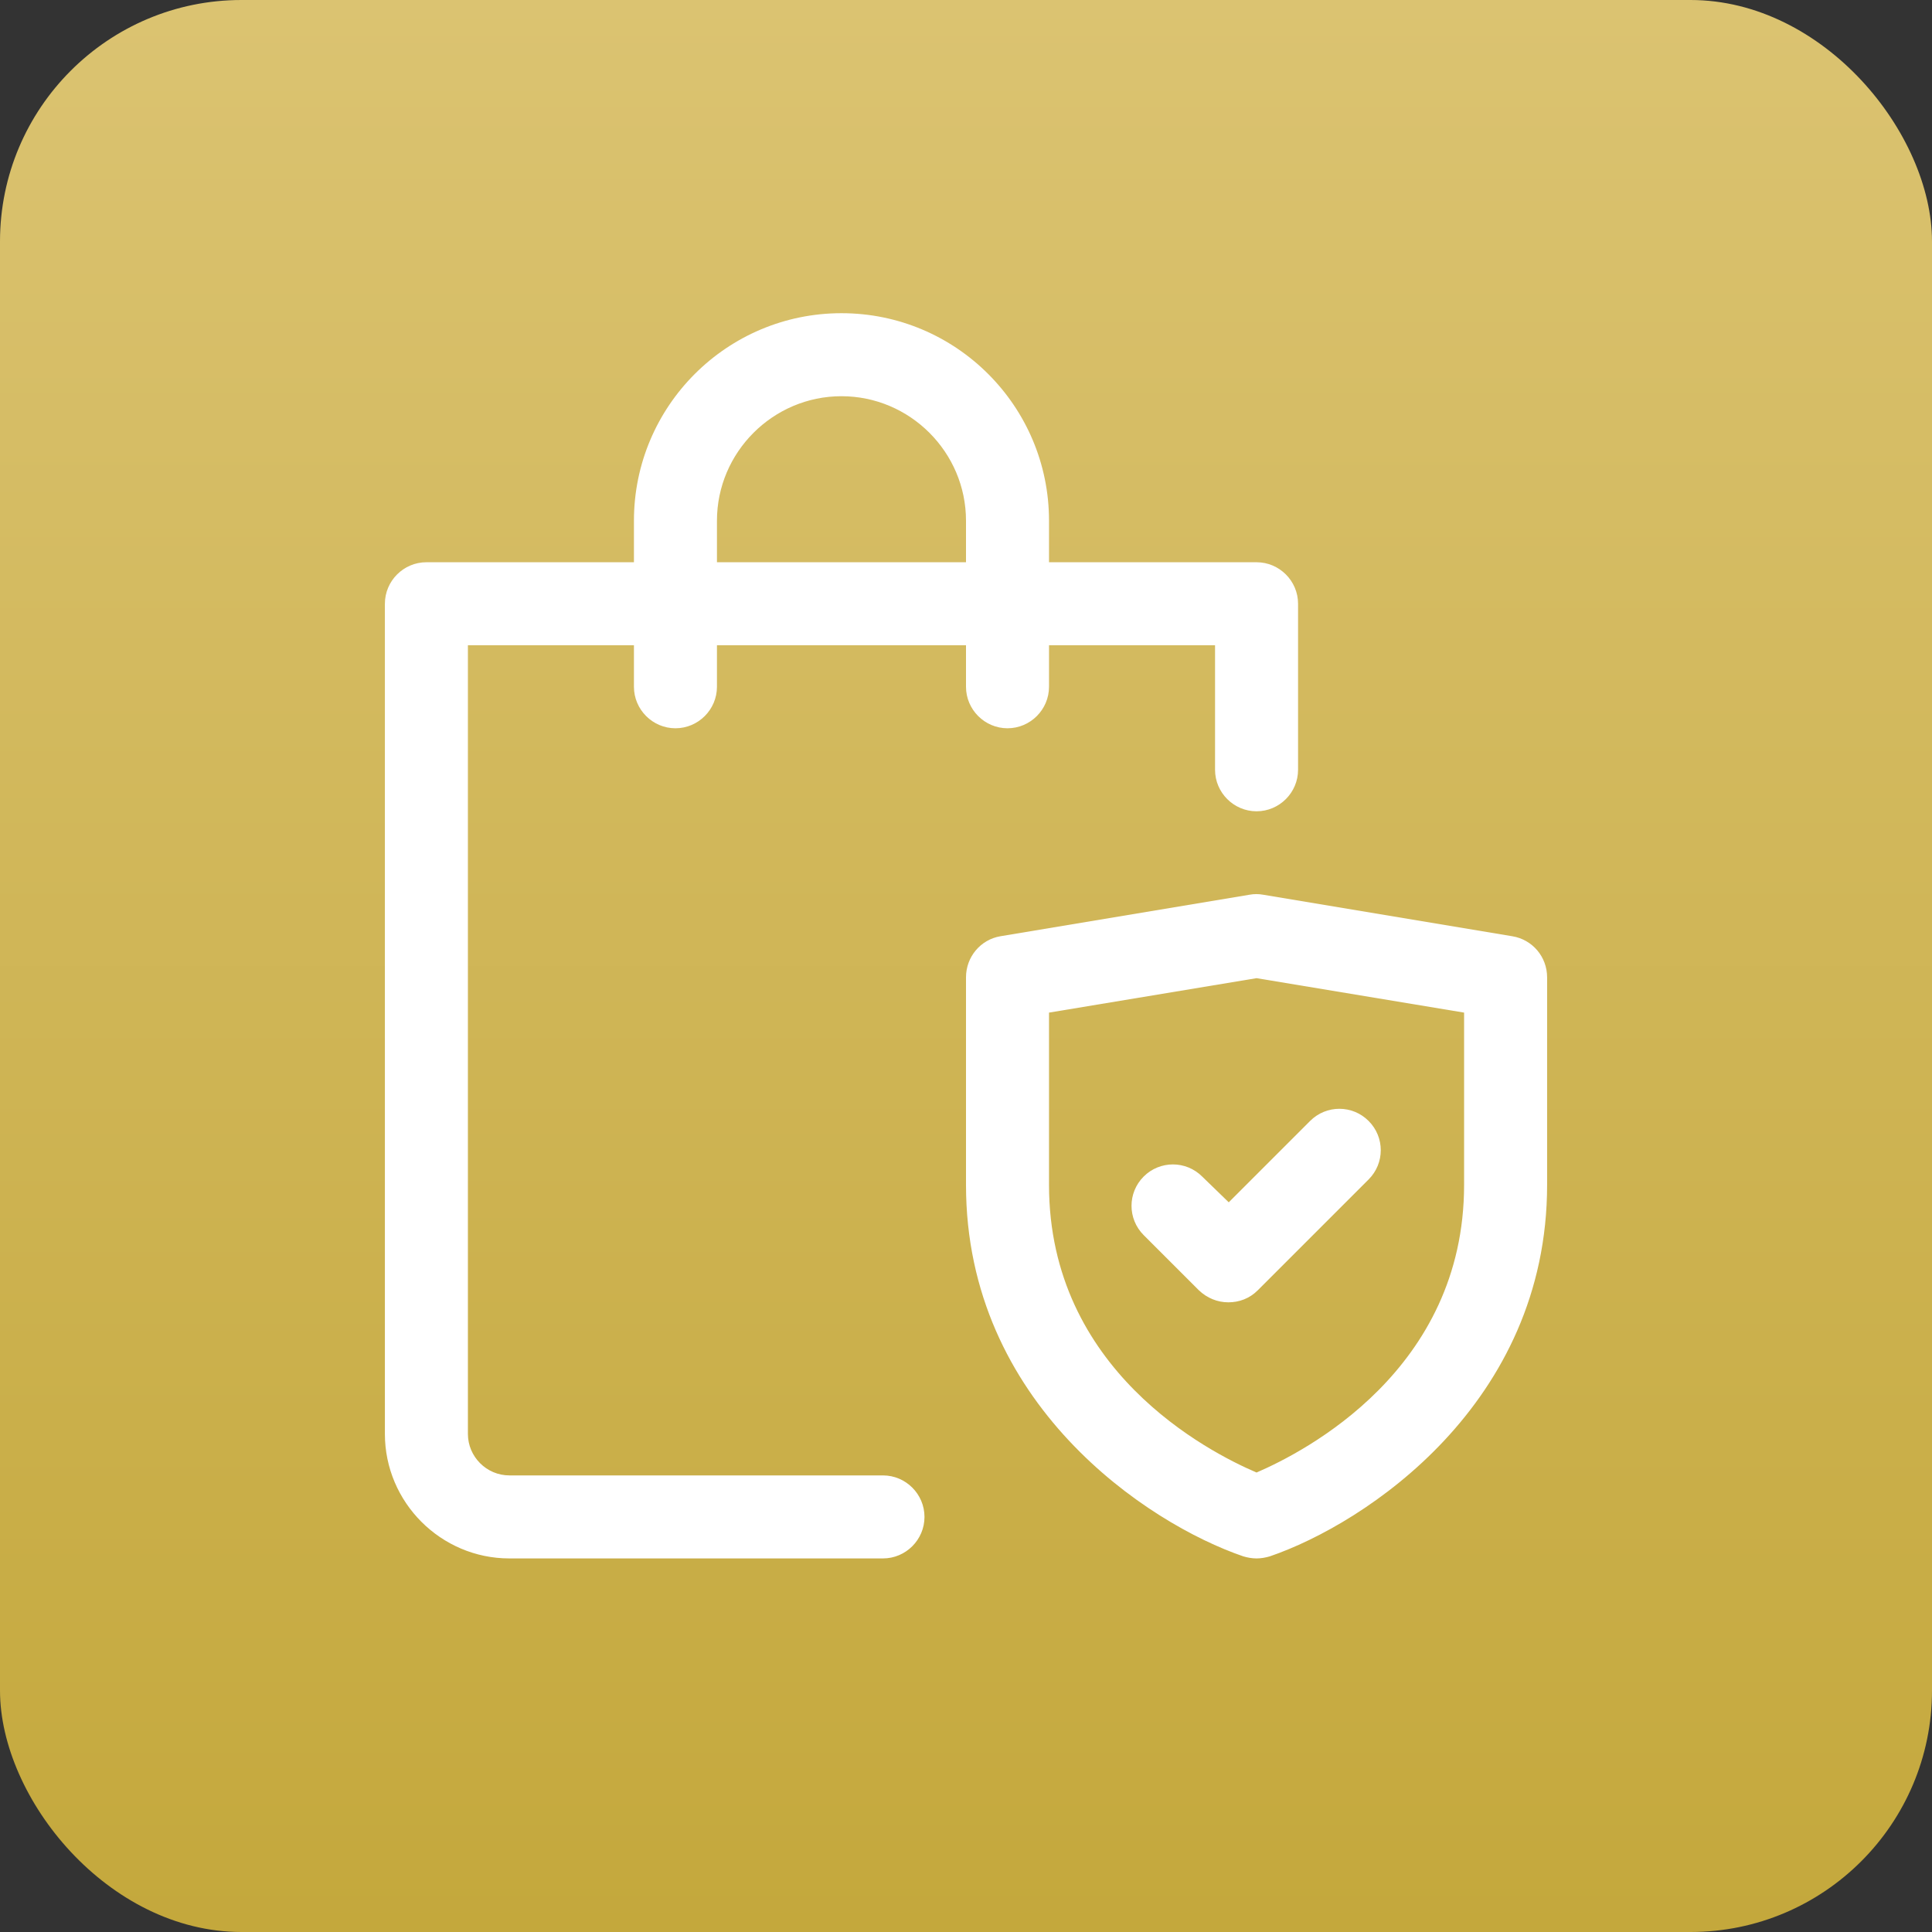
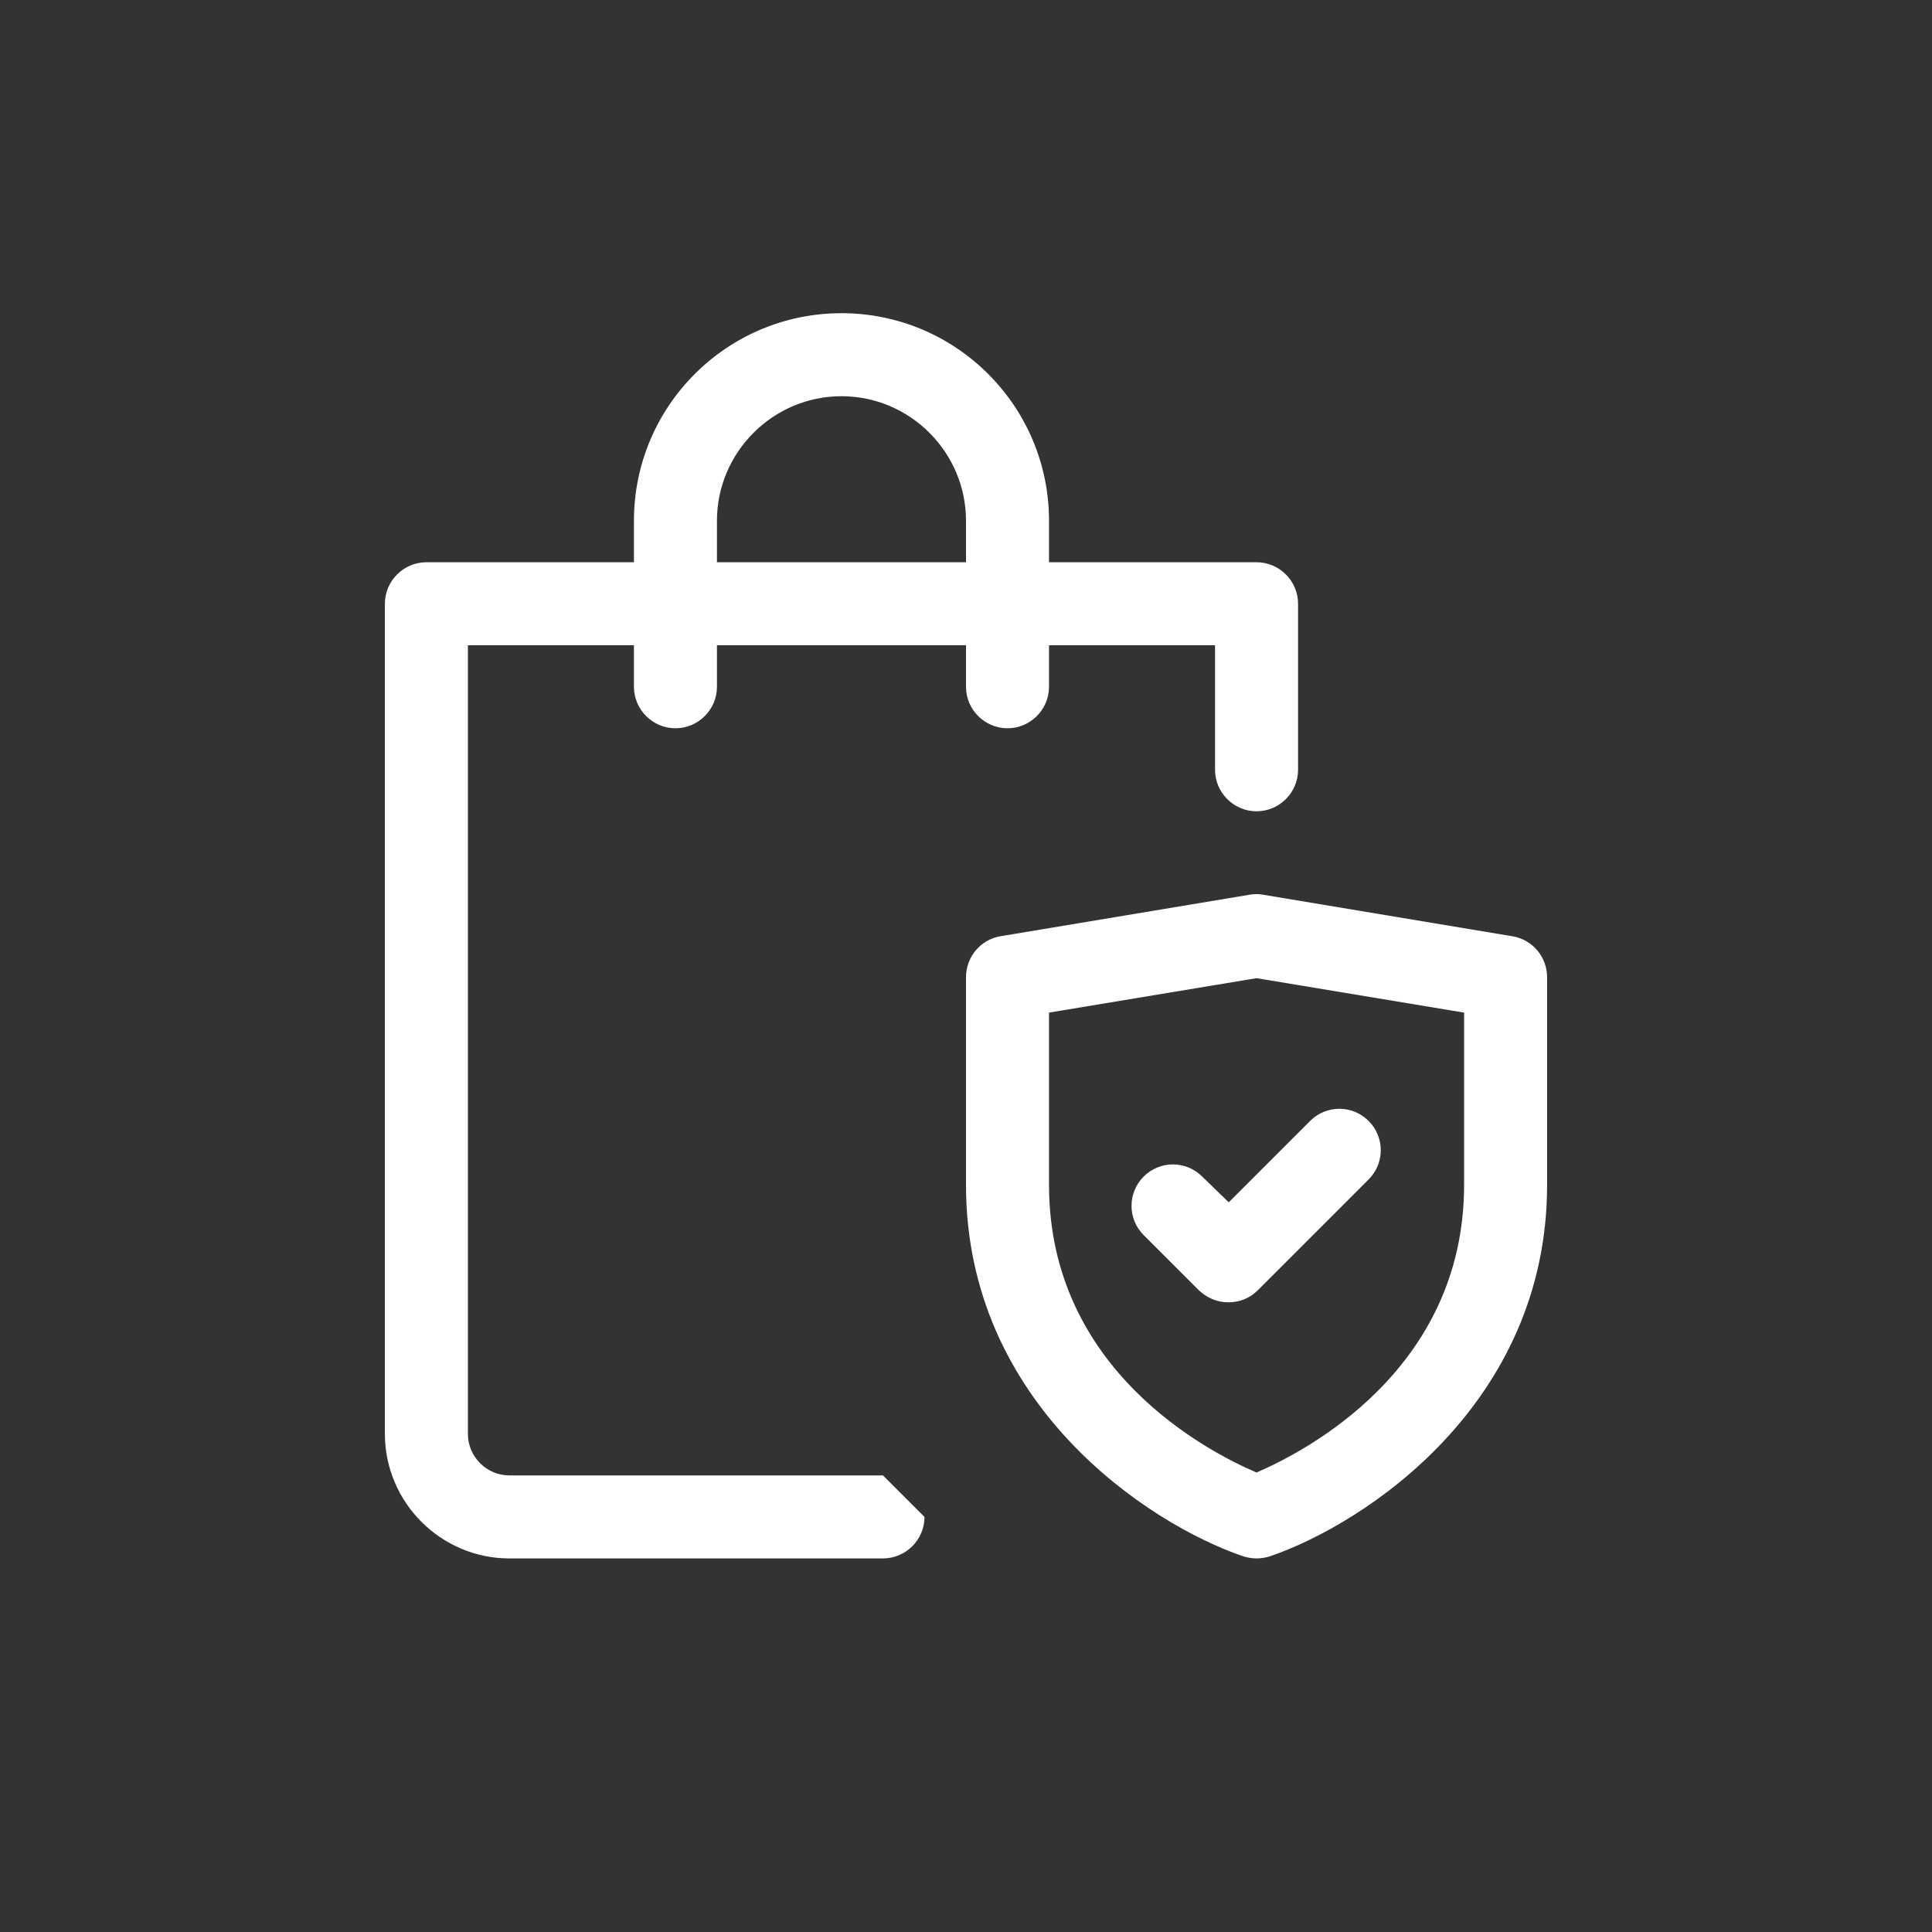
<svg xmlns="http://www.w3.org/2000/svg" fill="none" viewBox="0 0 64 64" height="64" width="64">
  <rect x="0" y="0" width="64" height="64" fill="#333333" stroke="none" />
-   <rect fill="url(#paint0_linear_1_294)" rx="8" height="64" width="64" />
-   <path fill="white" d="M29.25 48.875H16.875C16.119 48.875 15.5 48.256 15.5 47.5V21.375H21V22.75C21 23.506 21.619 24.125 22.375 24.125C23.131 24.125 23.75 23.506 23.75 22.75V21.375H32V22.75C32 23.506 32.619 24.125 33.375 24.125C34.131 24.125 34.75 23.506 34.75 22.75V21.375H40.25V25.5C40.25 26.256 40.869 26.875 41.625 26.875C42.381 26.875 43 26.256 43 25.5V20C43 19.244 42.381 18.625 41.625 18.625H34.75V17.25C34.75 13.455 31.67 10.375 27.875 10.375C24.08 10.375 21 13.455 21 17.25V18.625H14.125C13.369 18.625 12.75 19.244 12.75 20V47.5C12.75 49.769 14.606 51.625 16.875 51.625H29.25C30.006 51.625 30.625 51.006 30.625 50.25C30.625 49.494 30.006 48.875 29.25 48.875ZM23.75 17.25C23.75 14.981 25.606 13.125 27.875 13.125C30.144 13.125 32 14.981 32 17.25V18.625H23.75V17.25ZM40.704 39.828L43.399 37.133C43.935 36.596 44.801 36.596 45.337 37.133C45.874 37.669 45.874 38.535 45.337 39.071L41.666 42.742C41.391 43.017 41.047 43.141 40.69 43.141C40.333 43.141 39.989 43.004 39.714 42.742L37.885 40.914C37.349 40.377 37.349 39.511 37.885 38.975C38.421 38.439 39.288 38.439 39.824 38.975L40.704 39.828ZM50.095 31.014L41.845 29.639C41.694 29.611 41.542 29.611 41.391 29.639L33.141 31.014C32.481 31.124 32 31.701 32 32.375V39.25C32 46.496 38.009 50.47 41.185 51.556C41.322 51.597 41.474 51.625 41.625 51.625C41.776 51.625 41.928 51.597 42.065 51.556C45.241 50.47 51.25 46.496 51.25 39.25V32.375C51.25 31.701 50.769 31.124 50.095 31.014ZM48.5 39.25C48.5 45.383 43.22 48.091 41.625 48.779C40.016 48.091 34.75 45.383 34.75 39.25V33.544L41.625 32.403L48.5 33.544V39.25Z" />
+   <path fill="white" d="M29.25 48.875H16.875C16.119 48.875 15.5 48.256 15.5 47.5V21.375H21V22.75C21 23.506 21.619 24.125 22.375 24.125C23.131 24.125 23.75 23.506 23.75 22.75V21.375H32V22.75C32 23.506 32.619 24.125 33.375 24.125C34.131 24.125 34.75 23.506 34.75 22.75V21.375H40.25V25.5C40.25 26.256 40.869 26.875 41.625 26.875C42.381 26.875 43 26.256 43 25.5V20C43 19.244 42.381 18.625 41.625 18.625H34.75V17.25C34.75 13.455 31.67 10.375 27.875 10.375C24.08 10.375 21 13.455 21 17.25V18.625H14.125C13.369 18.625 12.75 19.244 12.75 20V47.5C12.75 49.769 14.606 51.625 16.875 51.625H29.25C30.006 51.625 30.625 51.006 30.625 50.25ZM23.75 17.25C23.75 14.981 25.606 13.125 27.875 13.125C30.144 13.125 32 14.981 32 17.25V18.625H23.75V17.25ZM40.704 39.828L43.399 37.133C43.935 36.596 44.801 36.596 45.337 37.133C45.874 37.669 45.874 38.535 45.337 39.071L41.666 42.742C41.391 43.017 41.047 43.141 40.69 43.141C40.333 43.141 39.989 43.004 39.714 42.742L37.885 40.914C37.349 40.377 37.349 39.511 37.885 38.975C38.421 38.439 39.288 38.439 39.824 38.975L40.704 39.828ZM50.095 31.014L41.845 29.639C41.694 29.611 41.542 29.611 41.391 29.639L33.141 31.014C32.481 31.124 32 31.701 32 32.375V39.25C32 46.496 38.009 50.47 41.185 51.556C41.322 51.597 41.474 51.625 41.625 51.625C41.776 51.625 41.928 51.597 42.065 51.556C45.241 50.47 51.25 46.496 51.25 39.25V32.375C51.25 31.701 50.769 31.124 50.095 31.014ZM48.5 39.25C48.5 45.383 43.22 48.091 41.625 48.779C40.016 48.091 34.75 45.383 34.75 39.25V33.544L41.625 32.403L48.5 33.544V39.25Z" />
  <defs>
    <linearGradient gradientUnits="userSpaceOnUse" y2="64" x2="32" y1="0" x1="32" id="paint0_linear_1_294">
      <stop stop-color="#DBC371" />
      <stop stop-color="#C4A83C" offset="1" />
    </linearGradient>
  </defs>
</svg>